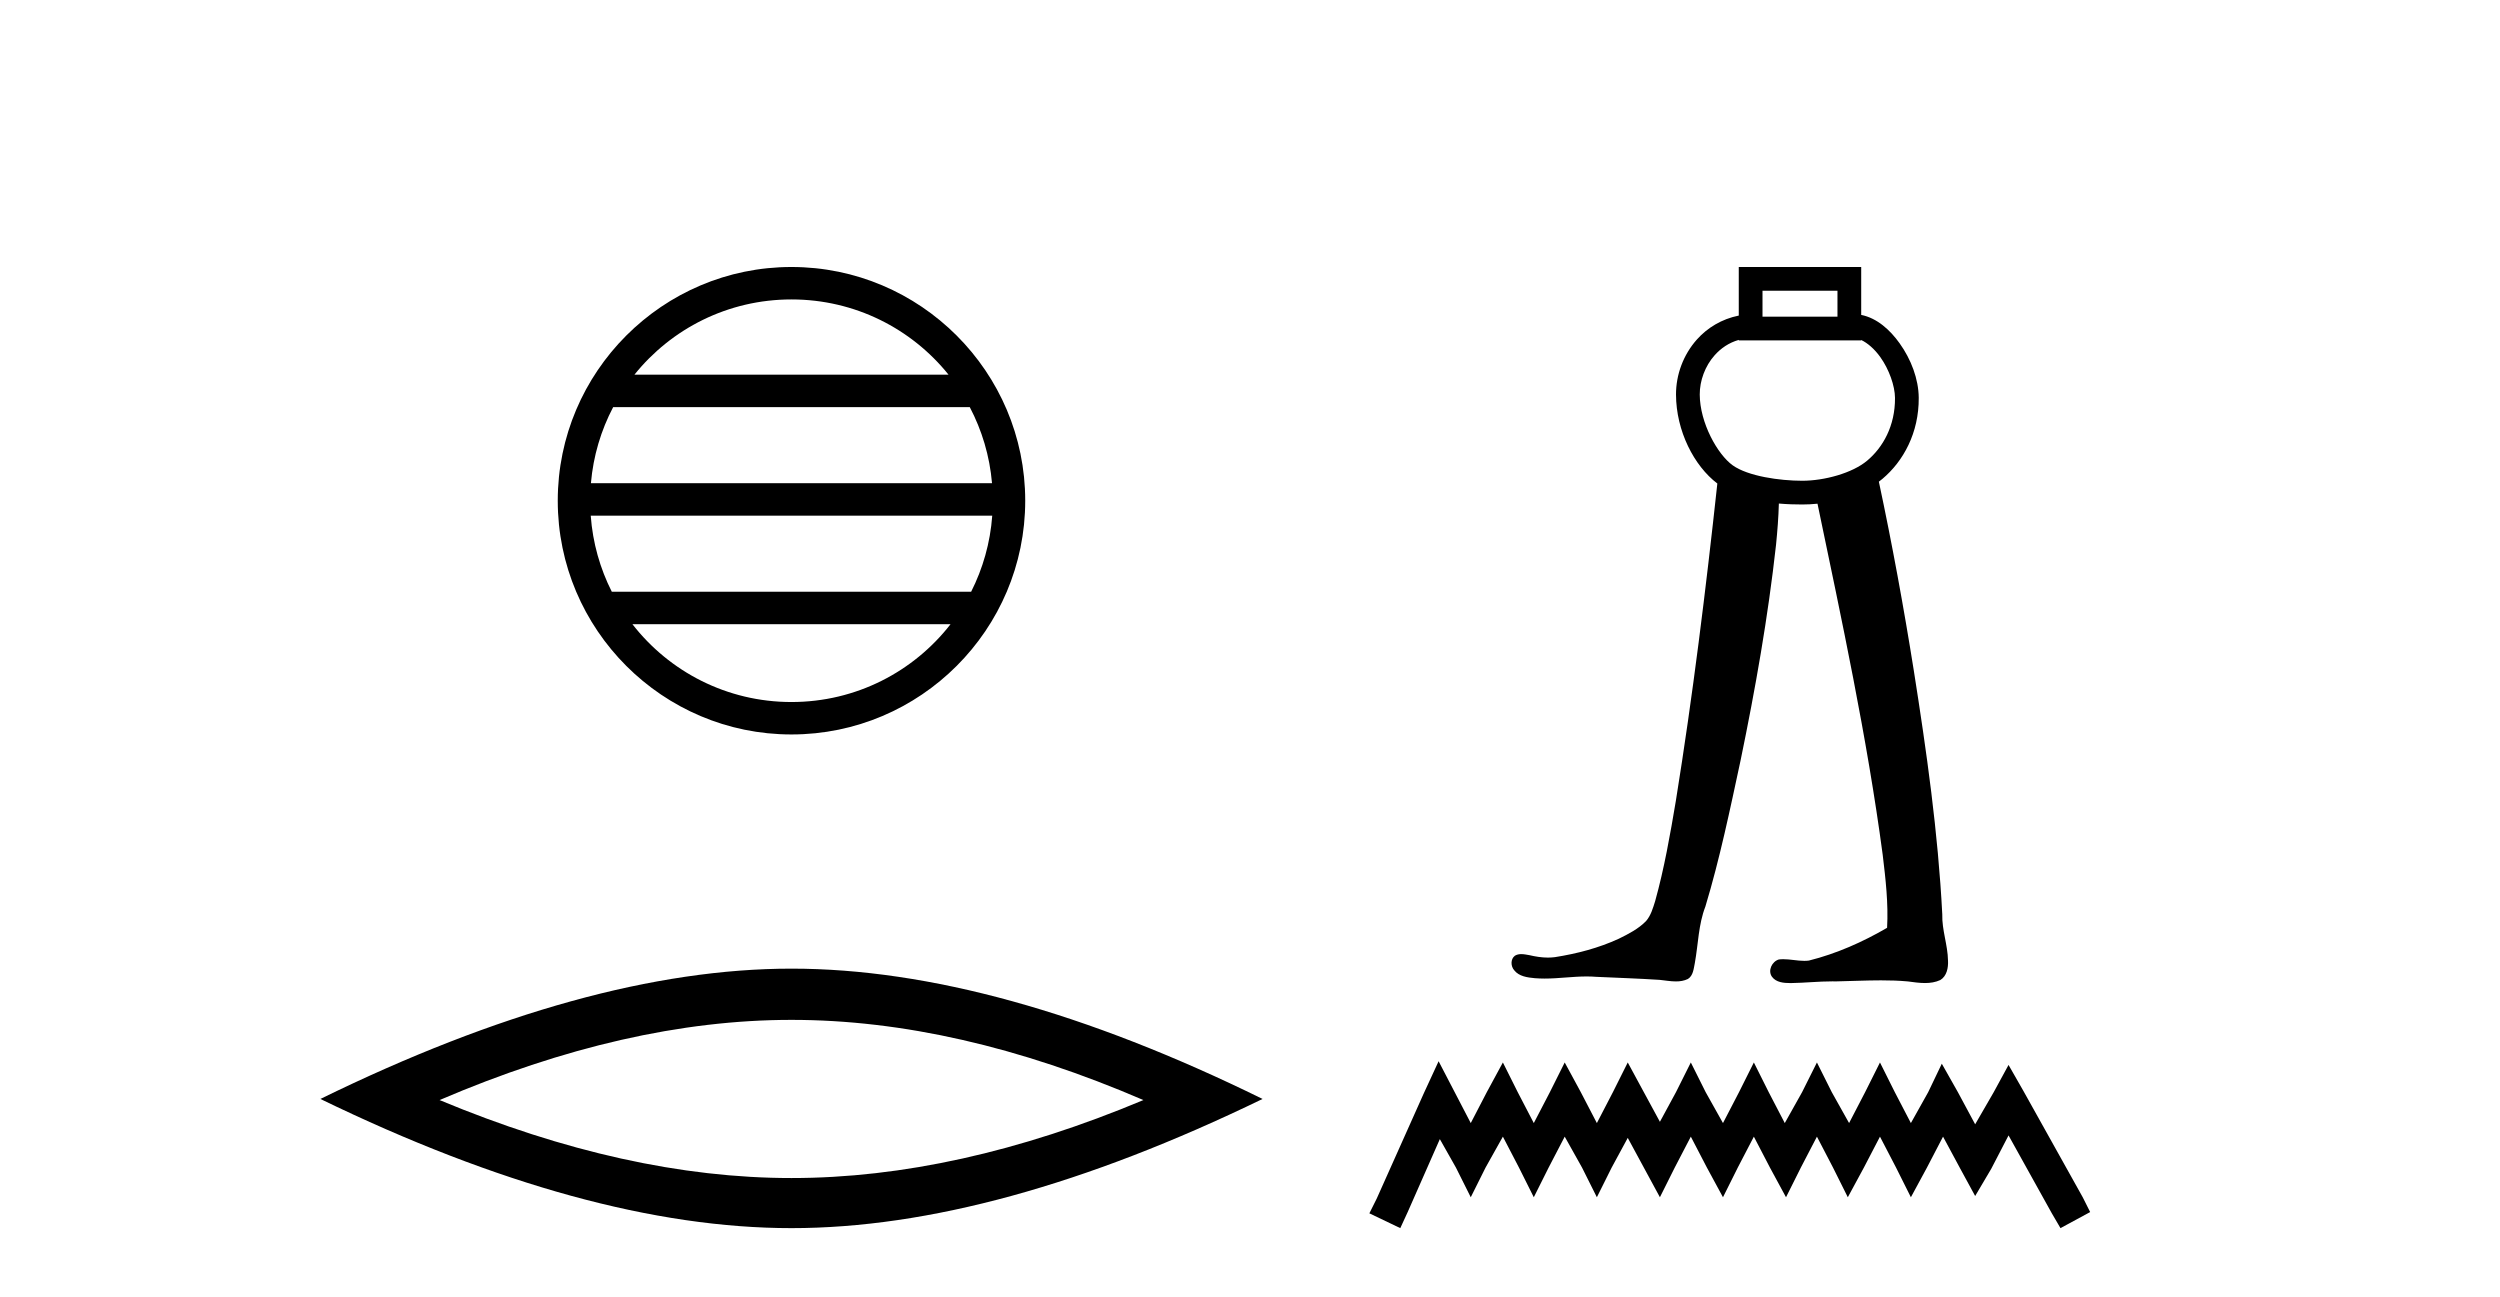
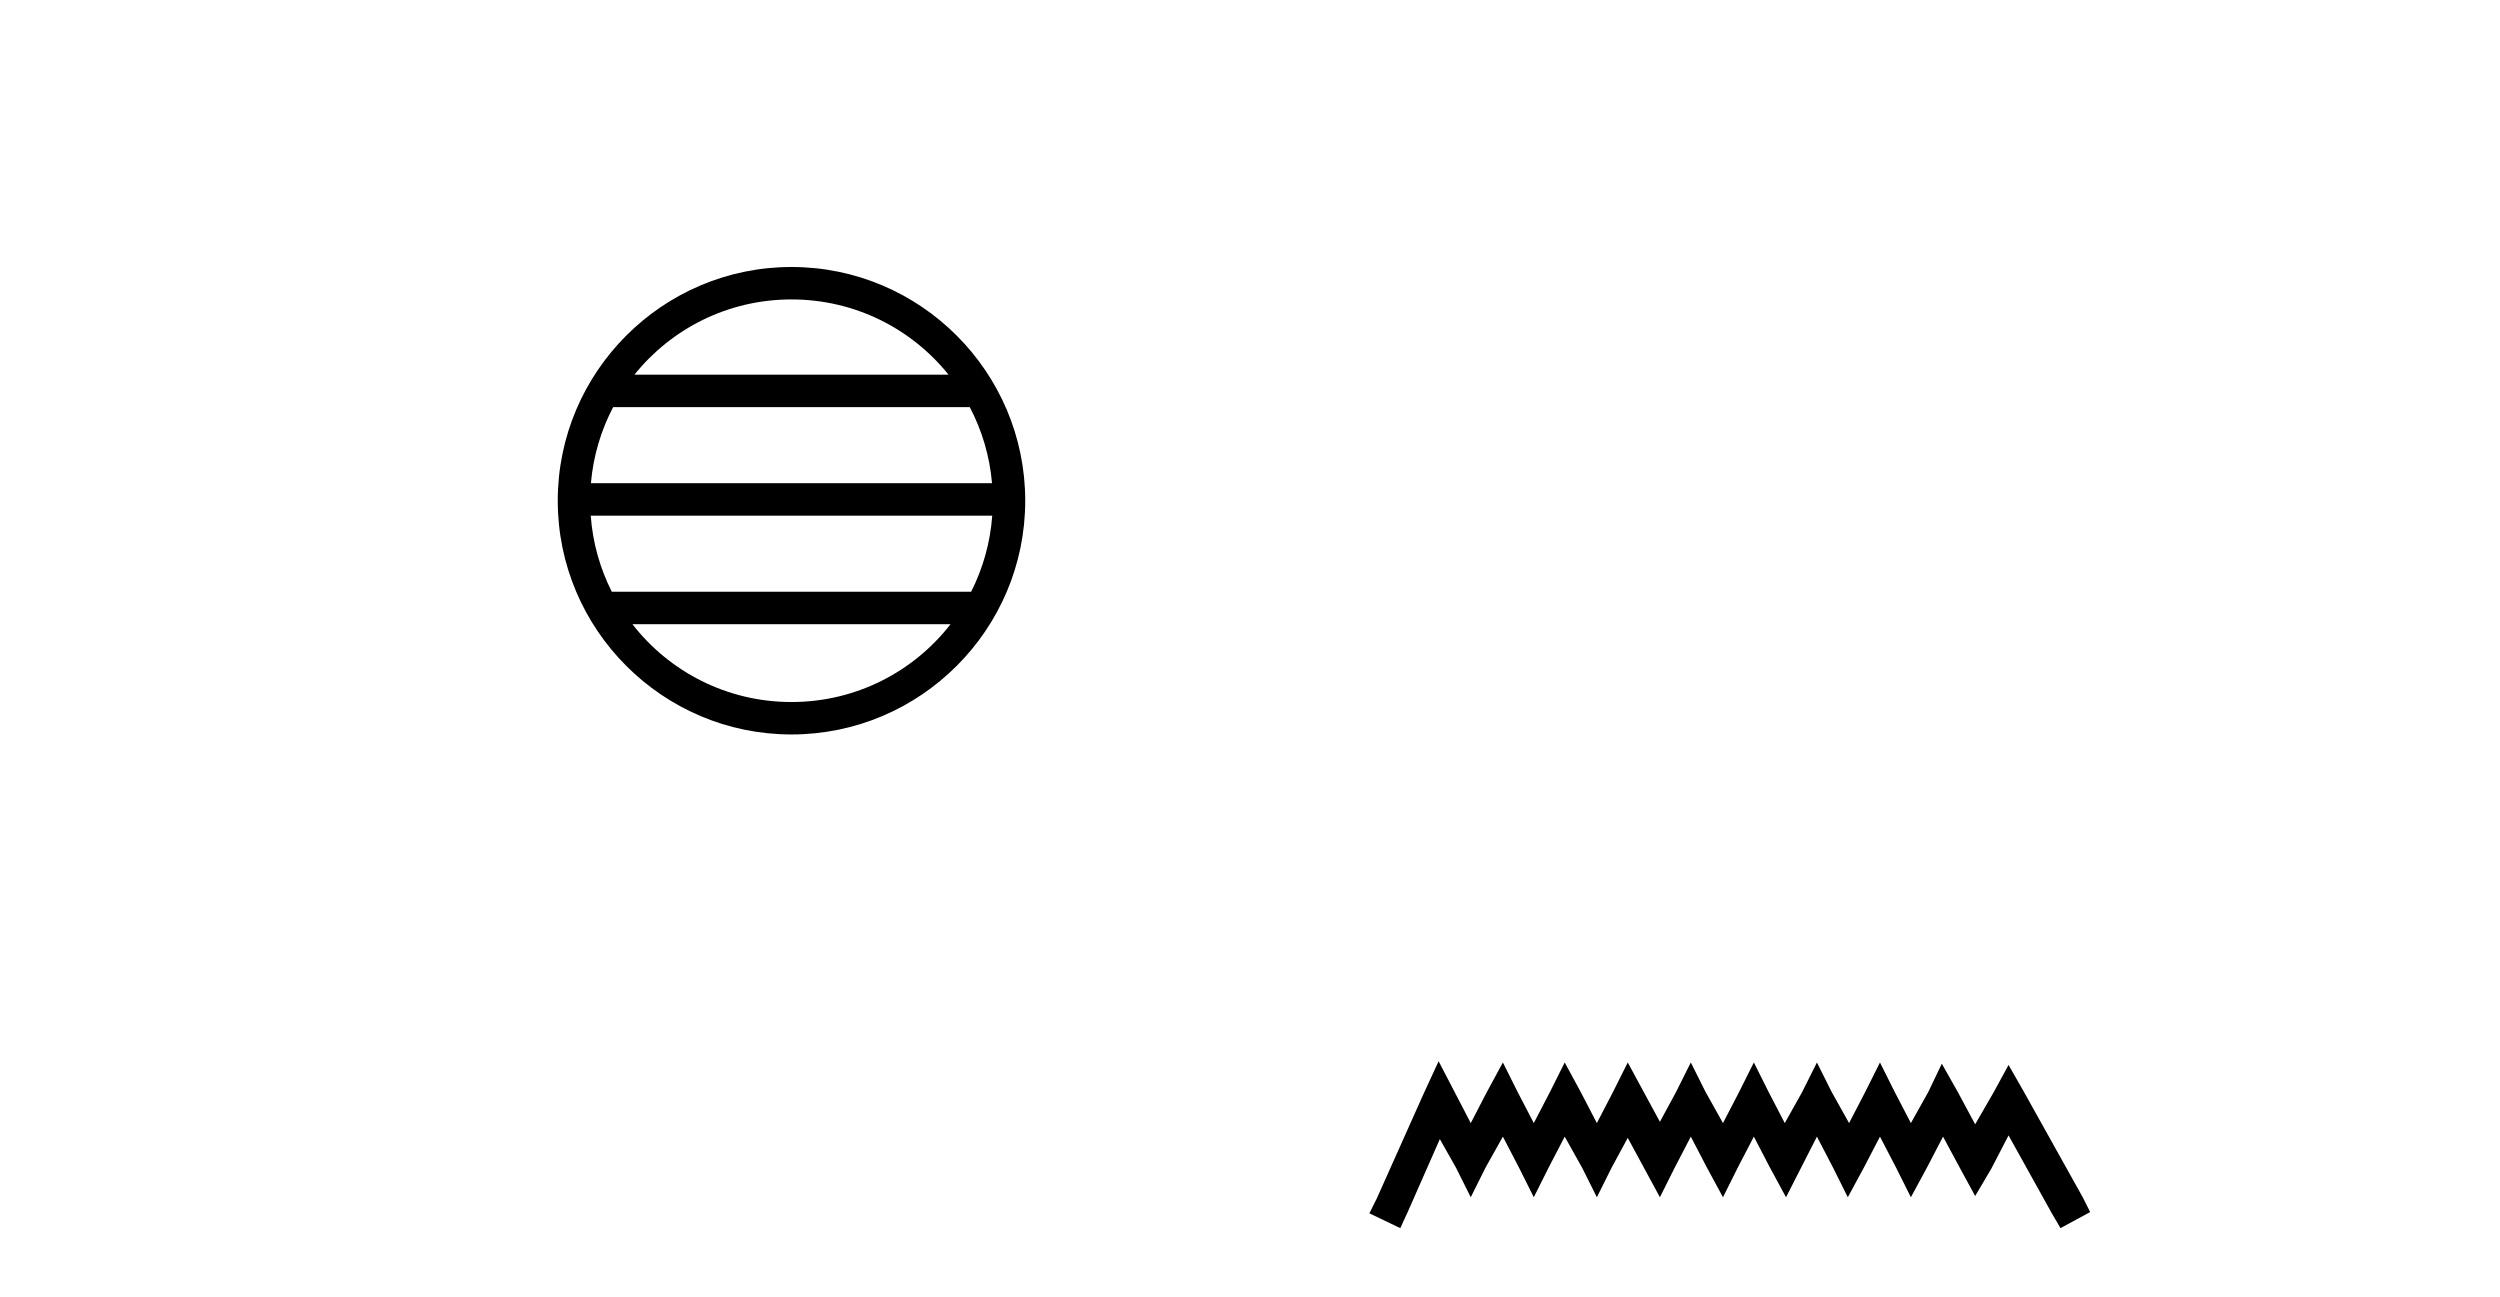
<svg xmlns="http://www.w3.org/2000/svg" width="79.0" height="41.0">
  <path d="M 25.01 9.462 C 27.019 9.462 28.808 10.389 29.974 11.84 L 20.048 11.84 C 21.213 10.389 23.002 9.462 25.01 9.462 ZM 30.645 12.865 C 31.028 13.594 31.274 14.407 31.348 15.27 L 18.673 15.27 C 18.747 14.407 18.993 13.594 19.376 12.865 ZM 31.355 16.295 C 31.292 17.155 31.058 17.968 30.688 18.699 L 19.333 18.699 C 18.963 17.968 18.73 17.155 18.667 16.295 ZM 30.038 19.724 C 28.875 21.221 27.056 22.184 25.01 22.184 C 22.965 22.184 21.147 21.221 19.984 19.724 ZM 25.01 8.437 C 20.939 8.437 17.625 11.752 17.625 15.823 C 17.625 19.895 20.939 23.209 25.01 23.209 C 29.082 23.209 32.397 19.895 32.397 15.823 C 32.397 11.752 29.082 8.437 25.01 8.437 Z" style="fill:#000000;stroke:none" />
-   <path d="M 25.011 32.228 Q 30.254 32.228 36.132 34.762 Q 30.254 37.226 25.011 37.226 Q 19.802 37.226 13.89 34.762 Q 19.802 32.228 25.011 32.228 ZM 25.011 30.609 Q 18.535 30.609 10.124 34.727 Q 18.535 38.809 25.011 38.809 Q 31.486 38.809 39.897 34.727 Q 31.521 30.609 25.011 30.609 Z" style="fill:#000000;stroke:none" />
-   <path d="M 58.064 9.187 L 58.064 10.007 L 55.695 10.007 L 55.695 9.187 ZM 54.945 10.741 L 54.945 10.757 L 58.814 10.757 L 58.814 10.744 C 59.013 10.838 59.233 11.025 59.419 11.286 C 59.695 11.673 59.879 12.192 59.882 12.574 C 59.888 13.459 59.5 14.139 59.003 14.556 C 58.533 14.952 57.646 15.192 56.952 15.192 C 56.239 15.192 55.235 15.049 54.753 14.704 C 54.275 14.361 53.715 13.362 53.712 12.467 C 53.71 12.035 53.878 11.567 54.183 11.226 C 54.382 11.003 54.633 10.83 54.944 10.741 C 54.944 10.741 54.944 10.741 54.944 10.741 C 54.944 10.741 54.945 10.741 54.945 10.741 ZM 54.945 8.437 L 54.945 8.812 L 54.945 9.972 C 54.404 10.081 53.951 10.36 53.624 10.726 C 53.188 11.214 52.96 11.848 52.962 12.469 C 52.965 13.616 53.531 14.721 54.268 15.279 C 53.905 18.63 53.493 21.977 52.957 25.306 C 52.778 26.37 52.592 27.436 52.303 28.475 C 52.234 28.695 52.168 28.929 52.016 29.105 C 51.776 29.352 51.461 29.513 51.156 29.663 C 50.517 29.958 49.827 30.137 49.134 30.246 C 49.061 30.255 48.988 30.26 48.915 30.26 C 48.718 30.26 48.521 30.228 48.329 30.183 C 48.247 30.169 48.158 30.15 48.072 30.15 C 48.002 30.15 47.933 30.163 47.872 30.2 C 47.728 30.307 47.737 30.533 47.849 30.66 C 48.001 30.856 48.269 30.889 48.501 30.911 C 48.604 30.919 48.707 30.923 48.809 30.923 C 49.253 30.923 49.696 30.856 50.139 30.856 C 50.241 30.856 50.343 30.86 50.445 30.868 C 51.113 30.899 51.782 30.921 52.45 30.964 C 52.615 30.981 52.789 31.013 52.959 31.013 C 53.09 31.013 53.218 30.994 53.339 30.935 C 53.507 30.829 53.52 30.607 53.557 30.43 C 53.665 29.835 53.669 29.216 53.89 28.647 C 54.348 27.129 54.67 25.574 55.003 24.025 C 55.469 21.771 55.87 19.501 56.123 17.214 C 56.166 16.781 56.201 16.347 56.212 15.912 C 56.474 15.935 56.725 15.942 56.952 15.942 C 57.108 15.942 57.27 15.934 57.433 15.917 C 58.2 19.599 58.996 23.28 59.493 27.01 C 59.585 27.775 59.675 28.548 59.632 29.319 C 58.859 29.769 58.03 30.137 57.161 30.354 C 57.112 30.361 57.063 30.363 57.014 30.363 C 56.795 30.363 56.575 30.311 56.356 30.311 C 56.308 30.311 56.26 30.313 56.212 30.319 C 55.995 30.382 55.855 30.671 55.994 30.865 C 56.125 31.045 56.366 31.065 56.573 31.065 C 56.584 31.065 56.594 31.065 56.604 31.065 C 57.038 31.058 57.47 31.011 57.903 31.011 C 57.944 31.011 57.985 31.011 58.026 31.012 C 58.497 31.003 58.968 30.979 59.44 30.979 C 59.723 30.979 60.005 30.987 60.287 31.013 C 60.463 31.036 60.648 31.064 60.83 31.064 C 60.997 31.064 61.161 31.04 61.314 30.969 C 61.52 30.844 61.569 30.579 61.557 30.355 C 61.549 29.861 61.362 29.388 61.376 28.893 C 61.244 26.31 60.879 23.747 60.477 21.195 C 60.159 19.195 59.794 17.202 59.372 15.221 C 59.411 15.192 59.449 15.162 59.486 15.131 C 60.145 14.577 60.64 13.678 60.632 12.569 C 60.627 11.975 60.39 11.355 60.029 10.85 C 59.723 10.421 59.312 10.051 58.814 9.951 L 58.814 8.812 L 58.814 8.437 Z" style="fill:#000000;stroke:none" />
-   <path d="M 45.46 33.535 L 44.991 34.551 L 43.506 37.872 L 43.272 38.341 L 44.249 38.809 L 44.483 38.301 L 45.499 35.996 L 46.007 36.895 L 46.476 37.833 L 46.944 36.895 L 47.491 35.918 L 47.999 36.895 L 48.468 37.833 L 48.937 36.895 L 49.445 35.918 L 49.992 36.895 L 50.461 37.833 L 50.929 36.895 L 51.437 35.957 L 51.945 36.895 L 52.453 37.833 L 52.922 36.895 L 53.43 35.918 L 53.938 36.895 L 54.446 37.833 L 54.914 36.895 L 55.422 35.918 L 55.93 36.895 L 56.438 37.833 L 56.907 36.895 L 57.415 35.918 L 57.923 36.895 L 58.391 37.833 L 58.899 36.895 L 59.407 35.918 L 59.915 36.895 L 60.384 37.833 L 60.892 36.895 L 61.4 35.918 L 61.947 36.934 L 62.415 37.794 L 62.923 36.934 L 63.47 35.879 L 64.838 38.341 L 65.111 38.809 L 66.049 38.301 L 65.814 37.833 L 63.939 34.473 L 63.47 33.652 L 63.002 34.512 L 62.415 35.528 L 61.869 34.512 L 61.361 33.613 L 60.931 34.512 L 60.384 35.489 L 59.876 34.512 L 59.407 33.574 L 58.938 34.512 L 58.431 35.489 L 57.884 34.512 L 57.415 33.574 L 56.946 34.512 L 56.399 35.489 L 55.891 34.512 L 55.422 33.574 L 54.953 34.512 L 54.446 35.489 L 53.899 34.512 L 53.43 33.574 L 52.961 34.512 L 52.453 35.449 L 51.945 34.512 L 51.437 33.574 L 50.968 34.512 L 50.461 35.489 L 49.953 34.512 L 49.445 33.574 L 48.976 34.512 L 48.468 35.489 L 47.96 34.512 L 47.491 33.574 L 46.983 34.512 L 46.476 35.489 L 45.968 34.512 L 45.46 33.535 Z" style="fill:#000000;stroke:none" />
+   <path d="M 45.46 33.535 L 44.991 34.551 L 43.506 37.872 L 43.272 38.341 L 44.249 38.809 L 44.483 38.301 L 45.499 35.996 L 46.007 36.895 L 46.476 37.833 L 46.944 36.895 L 47.491 35.918 L 47.999 36.895 L 48.468 37.833 L 48.937 36.895 L 49.445 35.918 L 49.992 36.895 L 50.461 37.833 L 50.929 36.895 L 51.437 35.957 L 51.945 36.895 L 52.453 37.833 L 52.922 36.895 L 53.43 35.918 L 53.938 36.895 L 54.446 37.833 L 54.914 36.895 L 55.422 35.918 L 55.93 36.895 L 56.438 37.833 L 57.415 35.918 L 57.923 36.895 L 58.391 37.833 L 58.899 36.895 L 59.407 35.918 L 59.915 36.895 L 60.384 37.833 L 60.892 36.895 L 61.4 35.918 L 61.947 36.934 L 62.415 37.794 L 62.923 36.934 L 63.47 35.879 L 64.838 38.341 L 65.111 38.809 L 66.049 38.301 L 65.814 37.833 L 63.939 34.473 L 63.47 33.652 L 63.002 34.512 L 62.415 35.528 L 61.869 34.512 L 61.361 33.613 L 60.931 34.512 L 60.384 35.489 L 59.876 34.512 L 59.407 33.574 L 58.938 34.512 L 58.431 35.489 L 57.884 34.512 L 57.415 33.574 L 56.946 34.512 L 56.399 35.489 L 55.891 34.512 L 55.422 33.574 L 54.953 34.512 L 54.446 35.489 L 53.899 34.512 L 53.43 33.574 L 52.961 34.512 L 52.453 35.449 L 51.945 34.512 L 51.437 33.574 L 50.968 34.512 L 50.461 35.489 L 49.953 34.512 L 49.445 33.574 L 48.976 34.512 L 48.468 35.489 L 47.96 34.512 L 47.491 33.574 L 46.983 34.512 L 46.476 35.489 L 45.968 34.512 L 45.46 33.535 Z" style="fill:#000000;stroke:none" />
</svg>